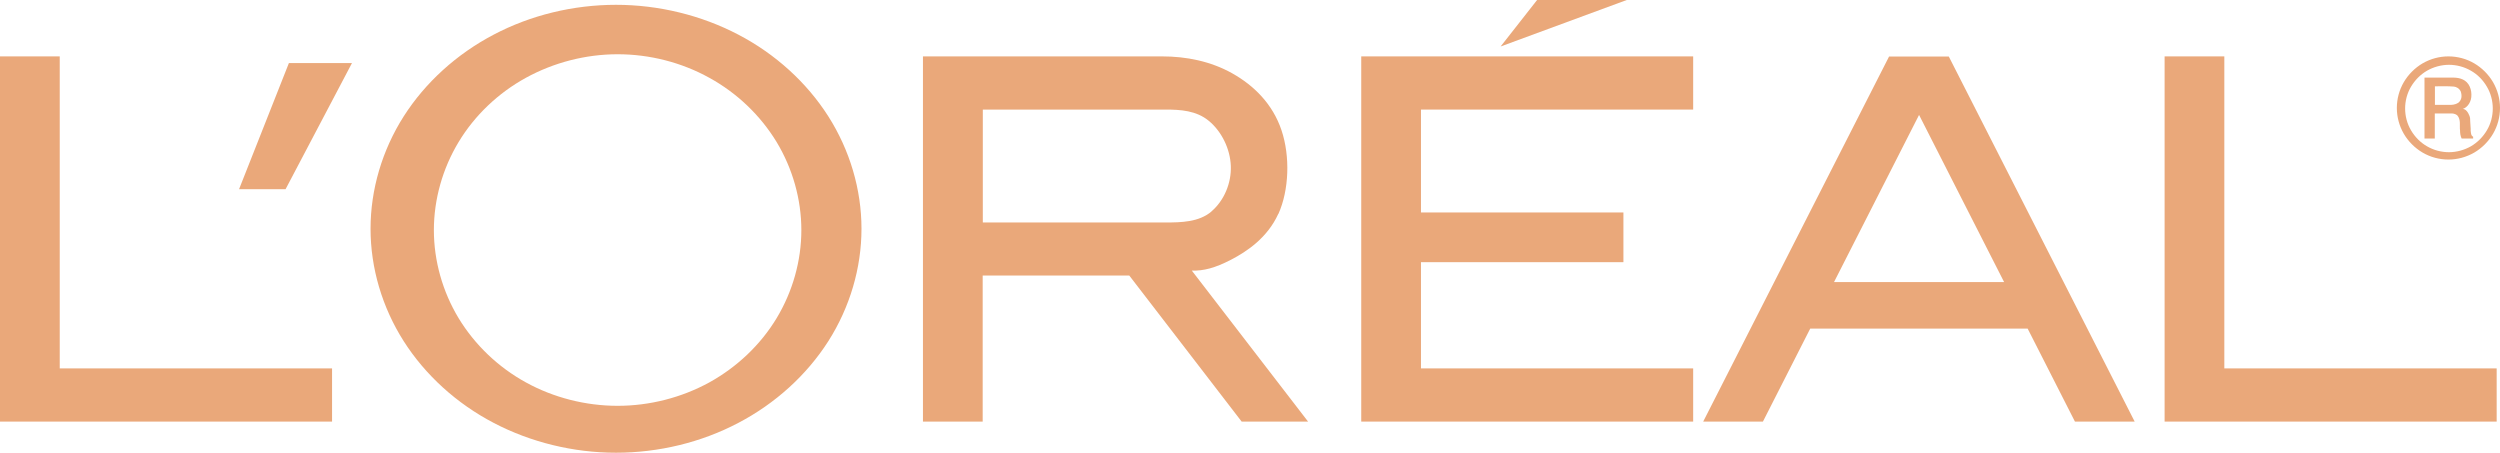
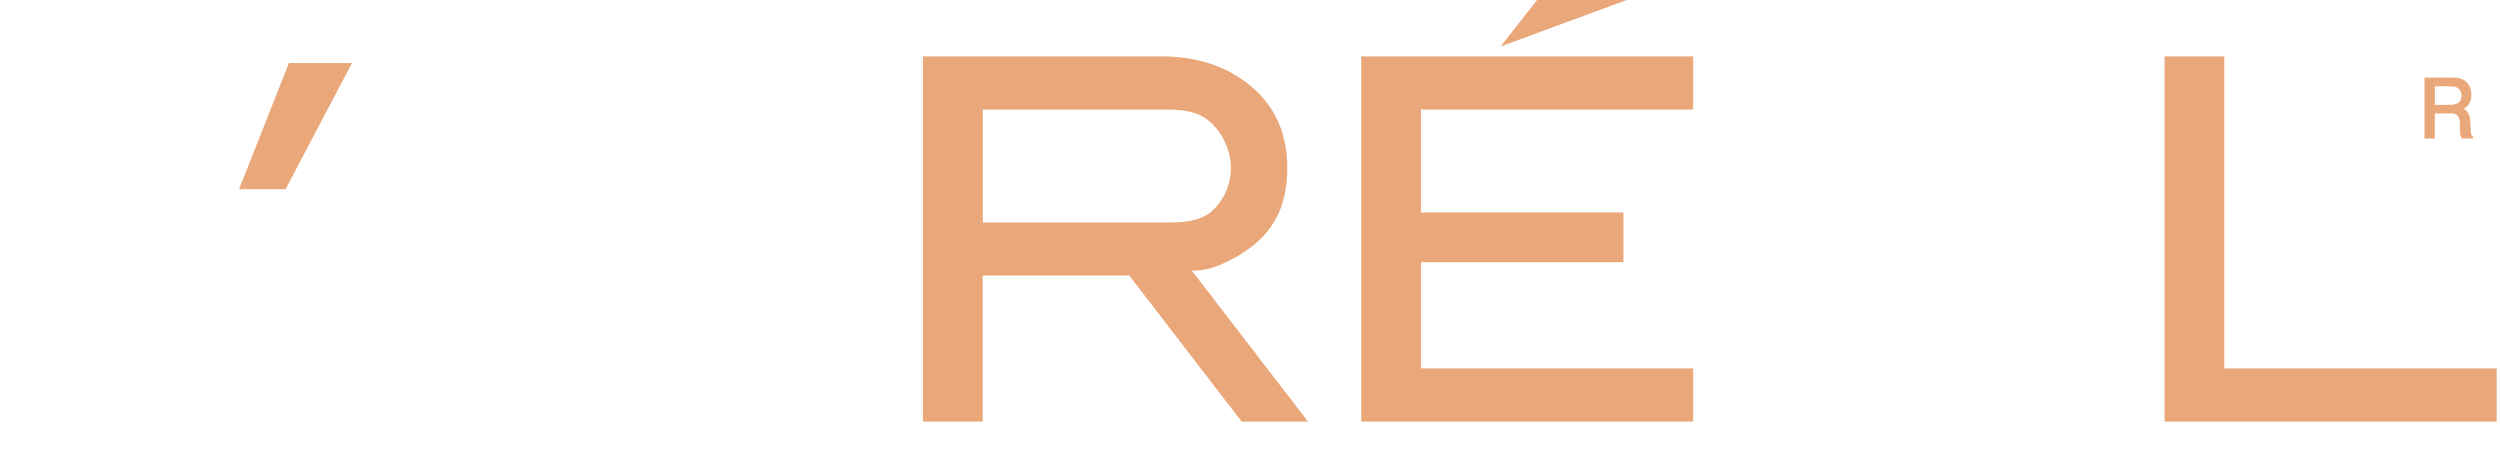
<svg xmlns="http://www.w3.org/2000/svg" id="Layer_2" data-name="Layer 2" viewBox="0 0 187.09 33.88">
  <defs>
    <style>
      .cls-1 {
        fill: #eaa87a;
        fill-rule: evenodd;
      }
    </style>
  </defs>
  <g id="Layer_1-2" data-name="Layer 1">
-     <polygon class="cls-1" points="24.85 27.57 24.85 31.55 0 31.55 0 4.22 4.47 4.22 4.47 27.57 24.85 27.57 24.85 27.57" />
    <polygon class="cls-1" points="21.37 14.16 26.34 4.72 21.62 4.72 17.89 14.16 21.37 14.16 21.37 14.16" />
-     <path class="cls-1" d="M61.99,8.71c-1.61-2.53-3.96-4.67-6.74-6.12-2.77-1.45-5.96-2.23-9.15-2.23s-6.38,.77-9.15,2.23c-2.77,1.45-5.12,3.58-6.74,6.12-1.61,2.53-2.48,5.47-2.48,8.41s.87,5.88,2.48,8.41c1.61,2.53,3.96,4.67,6.74,6.12,2.77,1.45,5.96,2.23,9.15,2.23s6.38-.77,9.15-2.23c2.77-1.45,5.12-3.58,6.74-6.12,1.61-2.53,2.48-5.47,2.48-8.41s-.87-5.88-2.48-8.41h0Zm-3.87,15.1c-1.2,1.99-2.96,3.66-5.04,4.81-2.08,1.14-4.47,1.75-6.86,1.75s-4.79-.61-6.86-1.75c-2.08-1.14-3.83-2.82-5.04-4.81-1.2-1.99-1.85-4.29-1.85-6.59s.65-4.6,1.85-6.59c1.2-1.99,2.96-3.67,5.04-4.81,2.08-1.14,4.47-1.76,6.86-1.76s4.79,.61,6.86,1.76c2.08,1.14,3.83,2.82,5.04,4.81,1.2,1.99,1.85,4.29,1.85,6.59s-.65,4.6-1.85,6.59h0Z" />
    <path class="cls-1" d="M95.66,16.01c-.81,1.78-2.34,2.81-3.54,3.43-1.2,.62-2.06,.84-2.93,.81h0l8.7,11.3h-4.97l-8.41-10.93h-10.97v10.93h-4.47V4.22h17.89c1.81,0,3.64,.36,5.26,1.27,1.62,.91,3.02,2.29,3.68,4.25,.66,1.96,.57,4.49-.23,6.27h0Zm-5-.19c.94-.8,1.5-2.11,1.45-3.4-.05-1.3-.7-2.59-1.64-3.37-.94-.78-2.13-.85-3.26-.85h-13.66v8.45h13.66c1.21,0,2.51-.03,3.45-.82h0Z" />
    <polygon class="cls-1" points="121.49 15.9 121.49 19.62 106.34 19.62 106.34 27.57 126.71 27.57 126.71 31.55 101.87 31.55 101.87 4.22 126.71 4.22 126.71 8.2 106.34 8.2 106.34 15.9 121.49 15.9 121.49 15.9" />
    <polygon class="cls-1" points="121.74 0 115.03 0 112.3 3.48 121.74 0 121.74 0" />
-     <path class="cls-1" d="M135.47,24.59l-3.54,6.96h-4.47l13.91-27.32h4.47l13.91,27.32h-4.47l-3.54-6.96h-16.27Zm8.14-15.98l-6.36,12.5h12.73l-6.36-12.5h0Z" />
    <polygon class="cls-1" points="186.84 27.57 186.84 31.55 161.99 31.55 161.99 4.22 166.46 4.22 166.46 27.57 186.84 27.57 186.84 27.57" />
    <path class="cls-1" d="M184.9,9.71l-.04-.65h0c0-.12,0-.24-.05-.38-.05-.14-.13-.28-.22-.38-.09-.1-.18-.14-.28-.15,.18-.06,.34-.19,.46-.38,.12-.19,.19-.43,.18-.7,0-.27-.08-.55-.22-.76-.3-.45-.84-.52-1.31-.5h-1.98v4.56h.77v-1.88h1.15c.13,0,.33-.02,.54,.15,.28,.33,.15,.76,.2,1.12,0,.22,.03,.42,.12,.61h.86v-.14h0c-.16-.06-.17-.29-.19-.52h0Zm-.95-2.01c-.24,.15-.48,.15-.65,.15h-1.08v-1.39h0c.47,0,.95-.02,1.42,.02,.18,.02,.4,.13,.51,.36,.1,.3,.1,.63-.19,.86h0Z" />
-     <path class="cls-1" d="M186.57,6.15c-.34-.58-.83-1.07-1.41-1.41-.58-.34-1.25-.52-1.93-.52s-1.34,.18-1.93,.52c-.58,.34-1.07,.83-1.41,1.41-.34,.58-.52,1.25-.52,1.93s.18,1.34,.52,1.93c.34,.58,.83,1.07,1.41,1.41,.58,.34,1.25,.52,1.93,.52s1.34-.18,1.93-.52c.58-.34,1.07-.83,1.41-1.41,.34-.58,.52-1.25,.52-1.93s-.18-1.34-.52-1.93h0Zm-.46,3.6c-.29,.49-.7,.91-1.2,1.2-.49,.28-1.07,.44-1.64,.44s-1.14-.15-1.64-.44c-.49-.28-.91-.7-1.2-1.2-.29-.49-.44-1.06-.44-1.63s.15-1.14,.44-1.63c.29-.49,.7-.91,1.2-1.2,.49-.28,1.07-.44,1.64-.44s1.14,.15,1.64,.44c.5,.28,.91,.7,1.2,1.2,.29,.49,.44,1.06,.44,1.63s-.15,1.14-.44,1.63h0Z" />
  </g>
</svg>